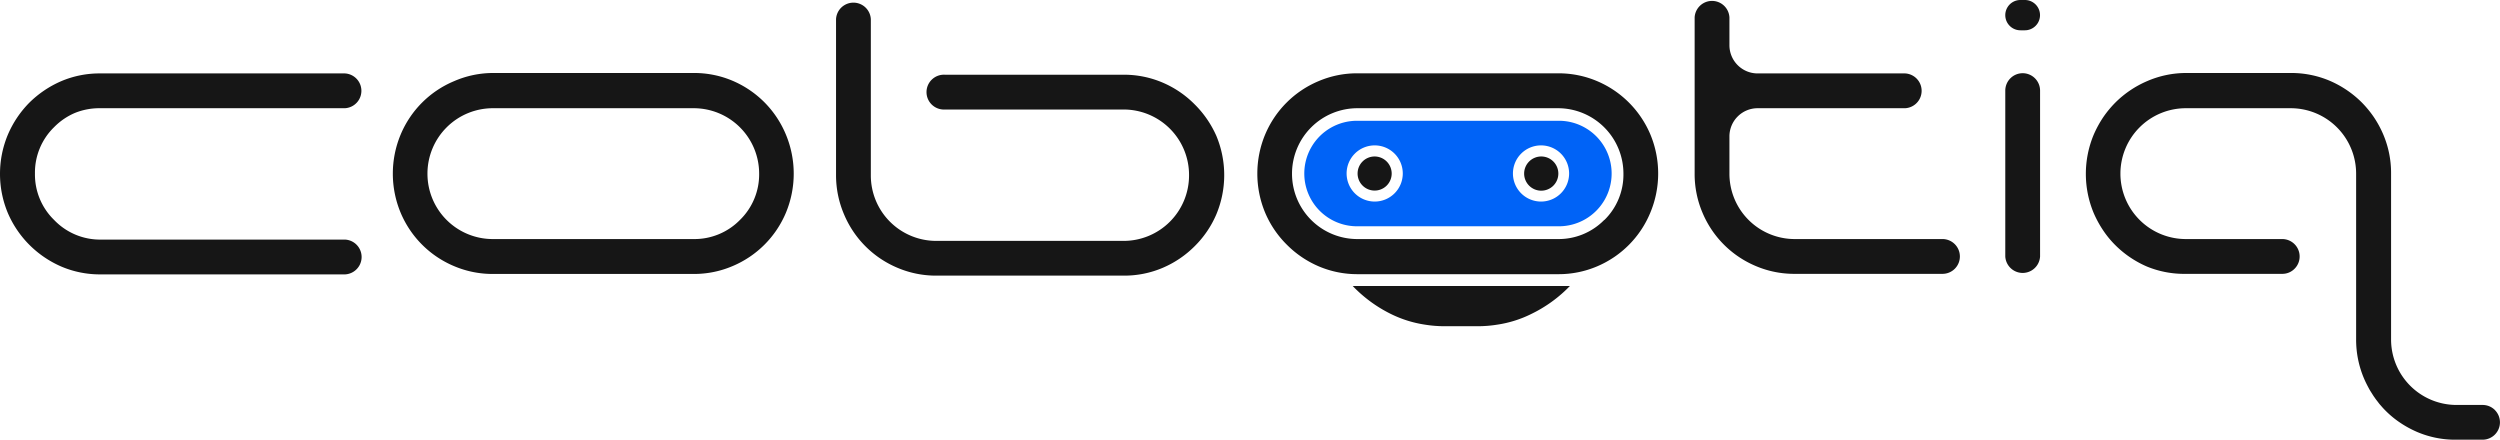
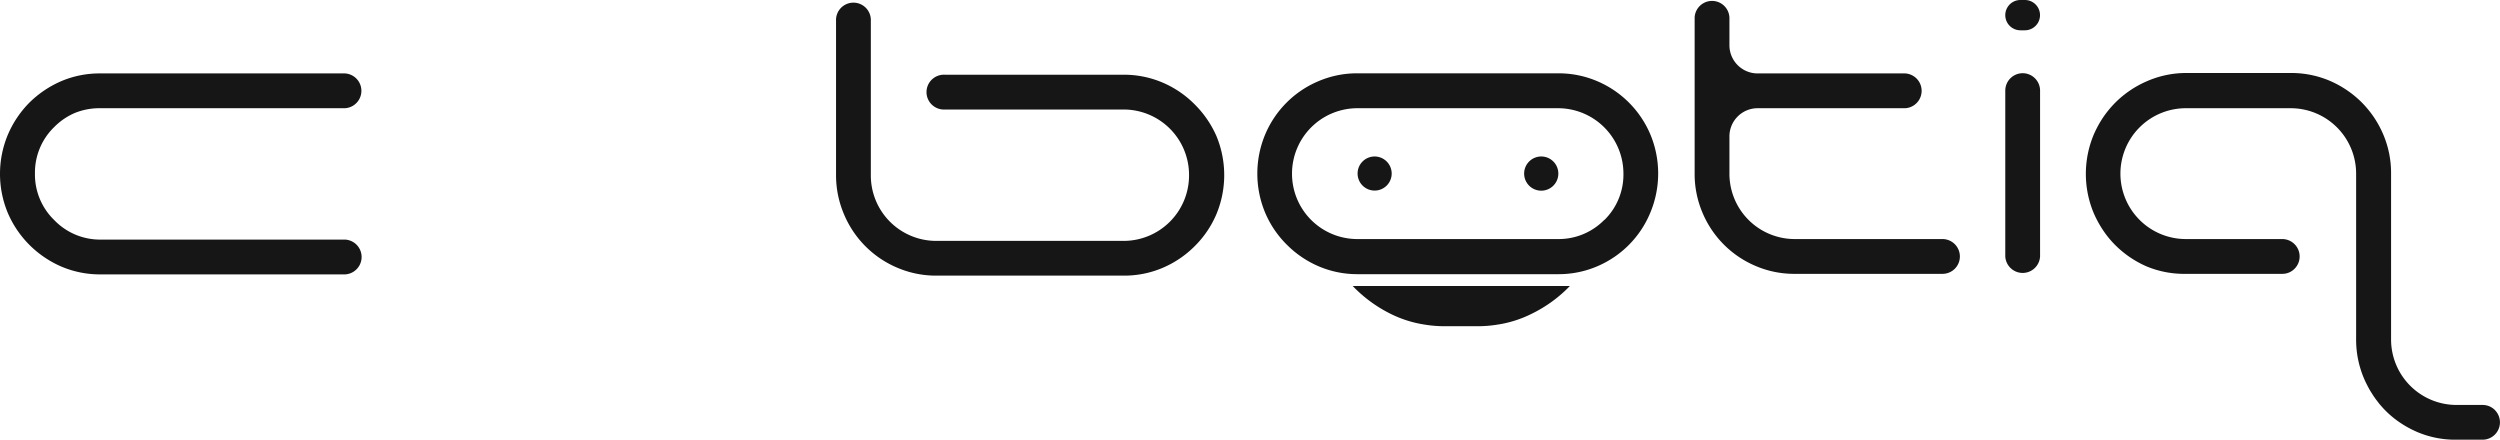
<svg xmlns="http://www.w3.org/2000/svg" viewBox="0 0 462.03 81.26">
  <defs>
    <style>.cls-1{fill:none;}.cls-2{fill:#161616;}.cls-3{fill:#0063f7;stroke:#0063f7;stroke-miterlimit:10;stroke-width:1.5px;}</style>
  </defs>
  <g id="Layer_2" data-name="Layer 2">
    <g id="Layer_4" data-name="Layer 4">
      <g id="Black_2" data-name="Black 2">
        <path class="cls-1" d="M128.18,20h-37A12.09,12.09,0,0,0,79,32.07,12.07,12.07,0,0,0,91.15,44.18h37A12.09,12.09,0,0,0,140.3,32.07,12.09,12.09,0,0,0,128.18,20Z" />
        <path class="cls-2" d="M13.9,20.85A12.07,12.07,0,0,1,18.55,20h45.2a3.22,3.22,0,0,0,0-6.43H18.55A18.09,18.09,0,0,0,11.32,15a19.16,19.16,0,0,0-5.92,4,19,19,0,0,0-3.95,5.9,18.78,18.78,0,0,0,0,14.47,18.83,18.83,0,0,0,4,5.9,19.06,19.06,0,0,0,5.9,4,18.17,18.17,0,0,0,7.24,1.44h45.2a3.22,3.22,0,0,0,0-6.43H18.55A11.75,11.75,0,0,1,10,40.65a11.72,11.72,0,0,1-3.54-8.57A11.72,11.72,0,0,1,10,23.5,11.92,11.92,0,0,1,13.9,20.85Z" />
-         <path class="cls-2" d="M141.31,18.94a18.62,18.62,0,0,0-5.89-4,18.18,18.18,0,0,0-7.24-1.45h-37A18.09,18.09,0,0,0,83.92,15a18.38,18.38,0,0,0-9.87,9.86,18.78,18.78,0,0,0,0,14.47,18.43,18.43,0,0,0,9.86,9.85,18.18,18.18,0,0,0,7.24,1.45h37a18.09,18.09,0,0,0,7.23-1.45,18.43,18.43,0,0,0,9.86-9.85,18.78,18.78,0,0,0,0-14.47A18.55,18.55,0,0,0,141.31,18.94Zm-4.55,21.7a11.76,11.76,0,0,1-8.58,3.54h-37A12.07,12.07,0,0,1,79,32.07,12.09,12.09,0,0,1,91.15,20h37A12.09,12.09,0,0,1,140.3,32.07,11.75,11.75,0,0,1,136.76,40.64Z" />
        <path class="cls-2" d="M305,24.83A18.52,18.52,0,0,0,295.18,15a18.21,18.21,0,0,0-7.24-1.45h-37A18.09,18.09,0,0,0,243.68,15a18.43,18.43,0,0,0-9.86,9.85,18.78,18.78,0,0,0,0,14.47,18.38,18.38,0,0,0,4,5.9,18.62,18.62,0,0,0,5.89,4,18.18,18.18,0,0,0,7.24,1.45h37a18.09,18.09,0,0,0,7.23-1.45A18.38,18.38,0,0,0,305,39.3a18.78,18.78,0,0,0,0-14.47Zm-8.52,15.82a11.79,11.79,0,0,1-8.58,3.53h-37a12.07,12.07,0,0,1-12.12-12.11A12.09,12.09,0,0,1,250.91,20h37a12.09,12.09,0,0,1,12.12,12.12A11.74,11.74,0,0,1,296.52,40.65Z" />
        <path class="cls-2" d="M359,44.18H331.73a12.07,12.07,0,0,1-12.11-12.1V25.17A5.21,5.21,0,0,1,324.83,20H352.1a3.22,3.22,0,0,0,0-6.43H324.83a5.21,5.21,0,0,1-5.21-5.21V3.21a3.22,3.22,0,0,0-6.43,0V32.08a18.27,18.27,0,0,0,1.45,7.23,18.4,18.4,0,0,0,9.86,9.86,18.09,18.09,0,0,0,7.23,1.44H359a3.21,3.21,0,0,0,3.21-3.21h0A3.22,3.22,0,0,0,359,44.18Z" />
        <path class="cls-2" d="M373.82,13.53a3.22,3.22,0,0,0-3.22,3.22V47.4a3.22,3.22,0,0,0,6.43,0V16.75A3.22,3.22,0,0,0,373.82,13.53Z" />
        <path class="cls-2" d="M374.22,0h-.82a2.8,2.8,0,1,0,0,5.6h.82a2.8,2.8,0,1,0,0-5.6Z" />
        <path class="cls-2" d="M461.09,75.78a3.21,3.21,0,0,0-2.27-.94H454A12.1,12.1,0,0,1,441.9,62.72V32.08a18.15,18.15,0,0,0-1.45-7.24,19.05,19.05,0,0,0-1.8-3.29,19.58,19.58,0,0,0-2.16-2.61,19,19,0,0,0-5.9-4,18.18,18.18,0,0,0-7.24-1.45H404A18.13,18.13,0,0,0,396.8,15a18.83,18.83,0,0,0-5.9,4,19.58,19.58,0,0,0-2.16,2.61,19.94,19.94,0,0,0-1.8,3.29,18.78,18.78,0,0,0,0,14.47,19.92,19.92,0,0,0,1.8,3.28,17.71,17.71,0,0,0,2.16,2.62,18.83,18.83,0,0,0,5.9,4A18.12,18.12,0,0,0,404,50.61h17.79a3.14,3.14,0,0,0,2.27-.94,3.18,3.18,0,0,0,.94-2.28,3.22,3.22,0,0,0-3.21-3.21H404a12.09,12.09,0,0,1-12.12-12.1A12.09,12.09,0,0,1,404,20h19.32a12.09,12.09,0,0,1,12.12,12.12V62.72A18.32,18.32,0,0,0,436.92,70c.24.56.53,1.14.85,1.73.14.27.3.53.46.78s.34.55.52.81a.5.5,0,0,0,.06.08l.13.19c.15.22.3.41.45.6h0l.11.14q.25.35.54.66c.28.33.55.62.83.9A17.59,17.59,0,0,0,443.4,78a19.18,19.18,0,0,0,3.38,1.86A17.92,17.92,0,0,0,454,81.26h4.81a3.21,3.21,0,0,0,2.27-5.48Z" />
        <path class="cls-2" d="M220.76,19.26a18.53,18.53,0,0,0-5.9-4,18.13,18.13,0,0,0-7.23-1.45h-33a3.22,3.22,0,1,0,0,6.43h33A12.09,12.09,0,0,1,219.75,32.4a12.1,12.1,0,0,1-12.12,12.12H173.06A12.09,12.09,0,0,1,160.94,32.4V3.53a3.22,3.22,0,0,0-6.43,0V32.4A18.35,18.35,0,0,0,156,39.64a18.43,18.43,0,0,0,9.86,9.85,18.18,18.18,0,0,0,7.24,1.45h34.57a18.13,18.13,0,0,0,7.23-1.45,18.72,18.72,0,0,0,5.9-4,18.45,18.45,0,0,0,4-5.89,18.8,18.8,0,0,0,0-14.48A19,19,0,0,0,220.76,19.26Z" />
        <path class="cls-2" d="M257,58a21.41,21.41,0,0,0,6.35,2,22.89,22.89,0,0,0,3.63.29h6.11a22.77,22.77,0,0,0,3.62-.29,21,21,0,0,0,6.34-2,25,25,0,0,0,7.08-5.14H250A25.2,25.2,0,0,0,257,58Z" />
-         <path class="cls-3" d="M288.1,23.07H250.8a9,9,0,0,0,0,18h37.3a9,9,0,1,0,0-18ZM254.05,38A5.94,5.94,0,1,1,260,32.07,5.94,5.94,0,0,1,254.05,38Zm30.75,0a5.94,5.94,0,1,1,5.94-5.94A5.94,5.94,0,0,1,284.8,38Z" />
        <path class="cls-2" d="M257.2,32.08a3.15,3.15,0,1,1-3.15-3.16A3.16,3.16,0,0,1,257.2,32.08Z" />
        <path class="cls-2" d="M288,32.08a3.16,3.16,0,1,1-3.15-3.16A3.16,3.16,0,0,1,288,32.08Z" />
      </g>
    </g>
  </g>
</svg>